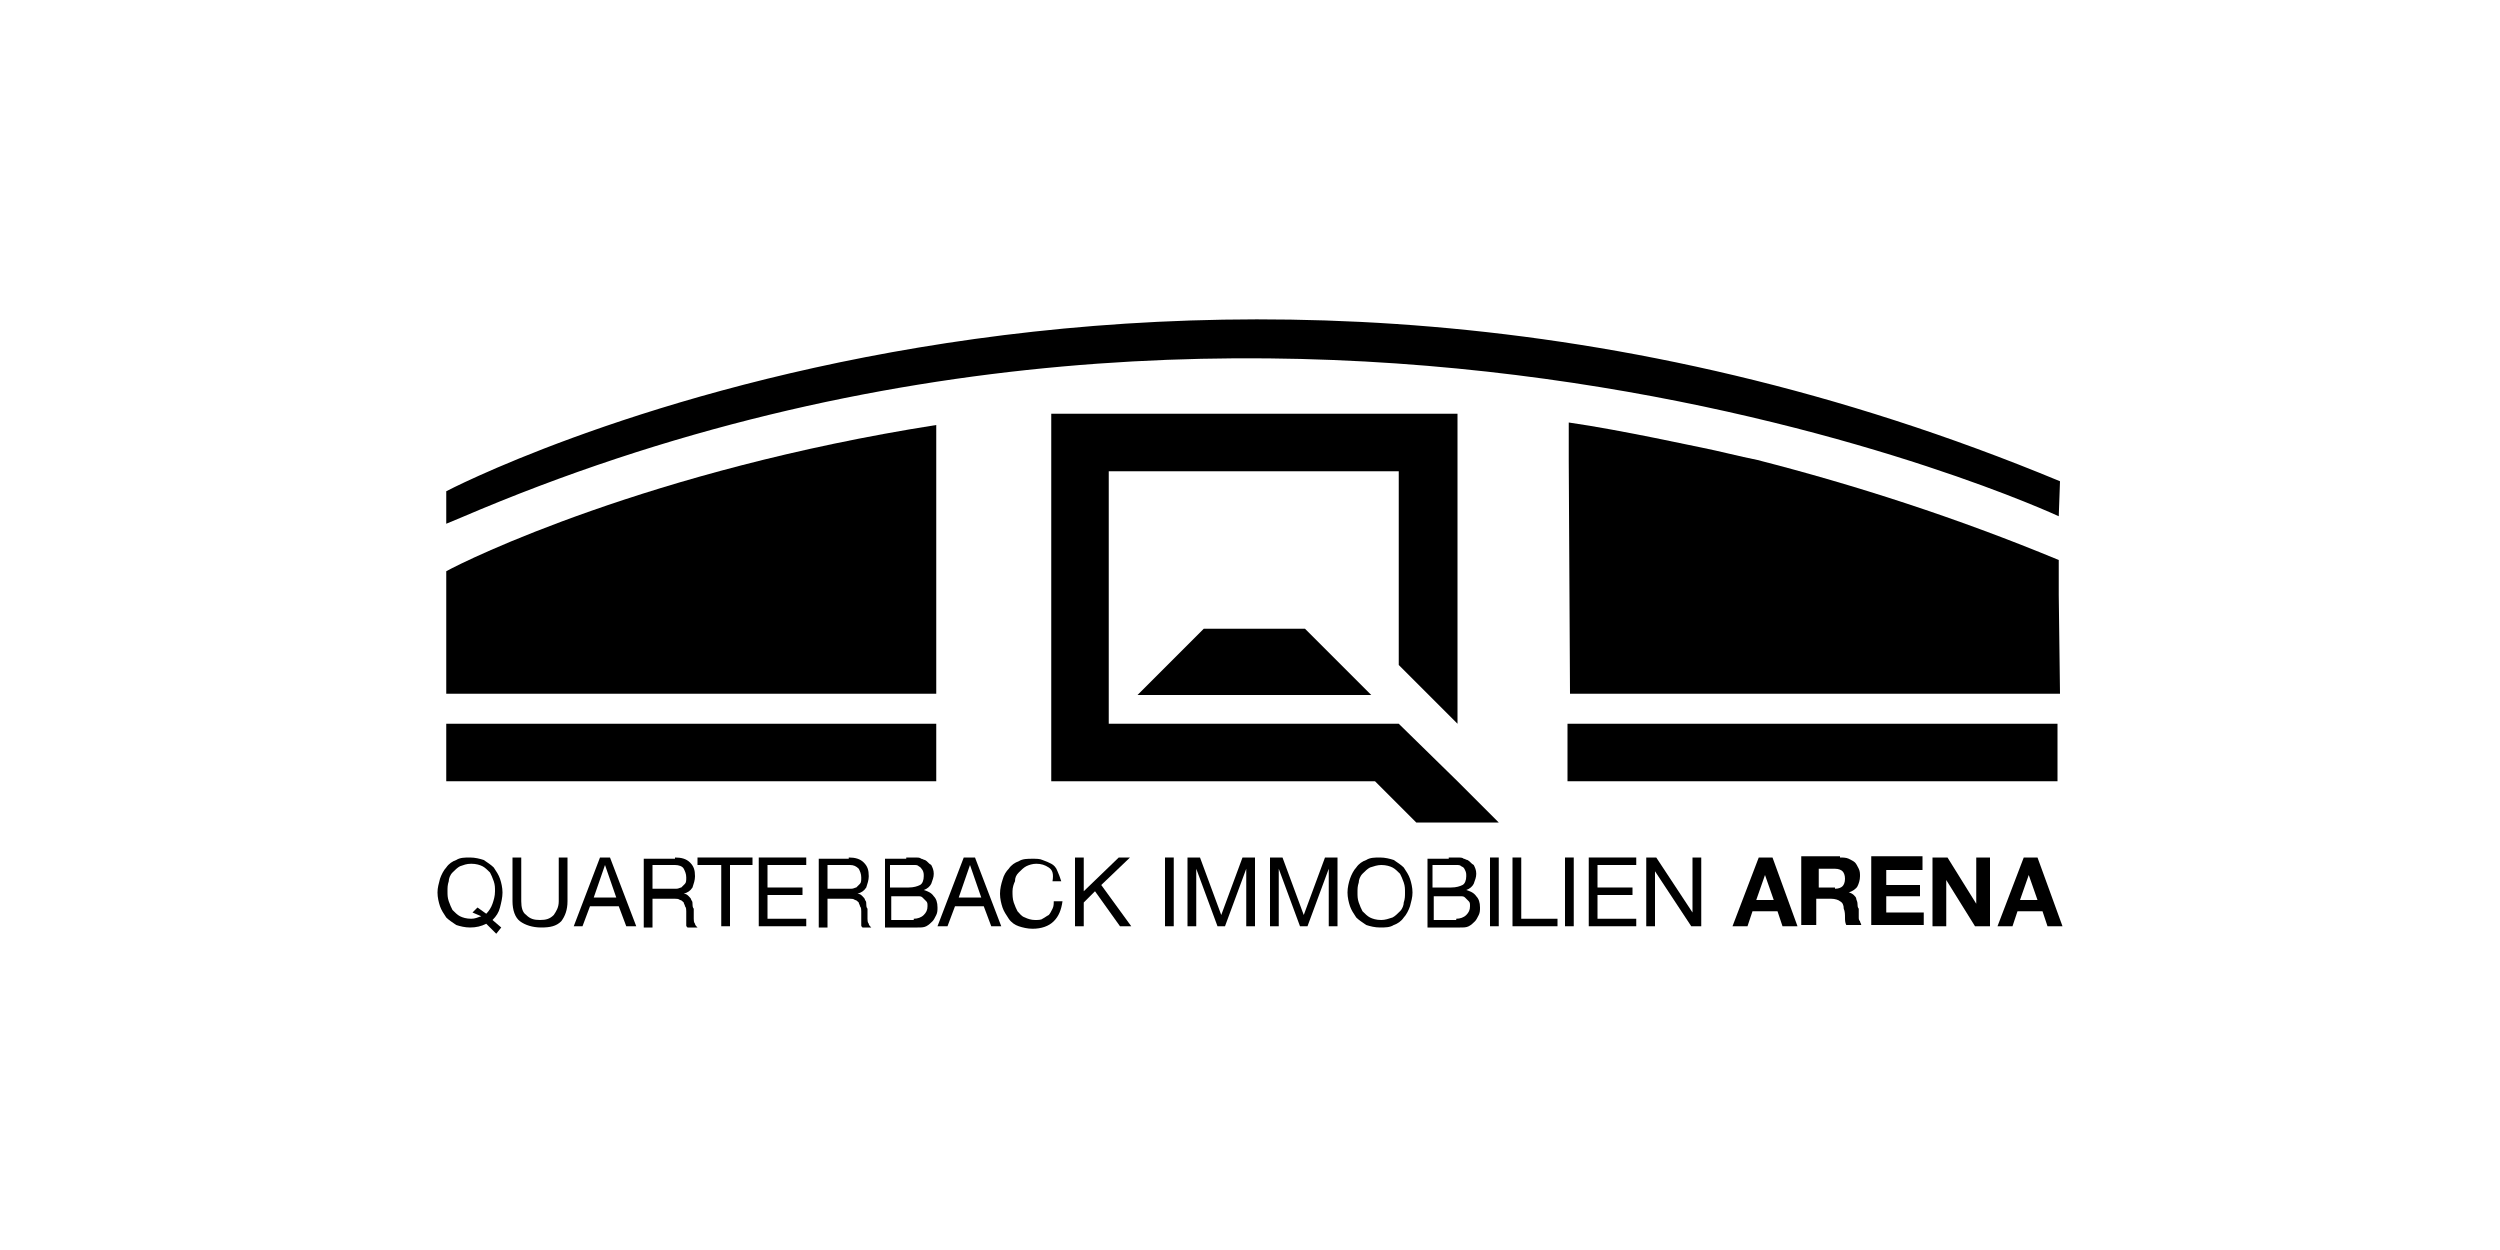
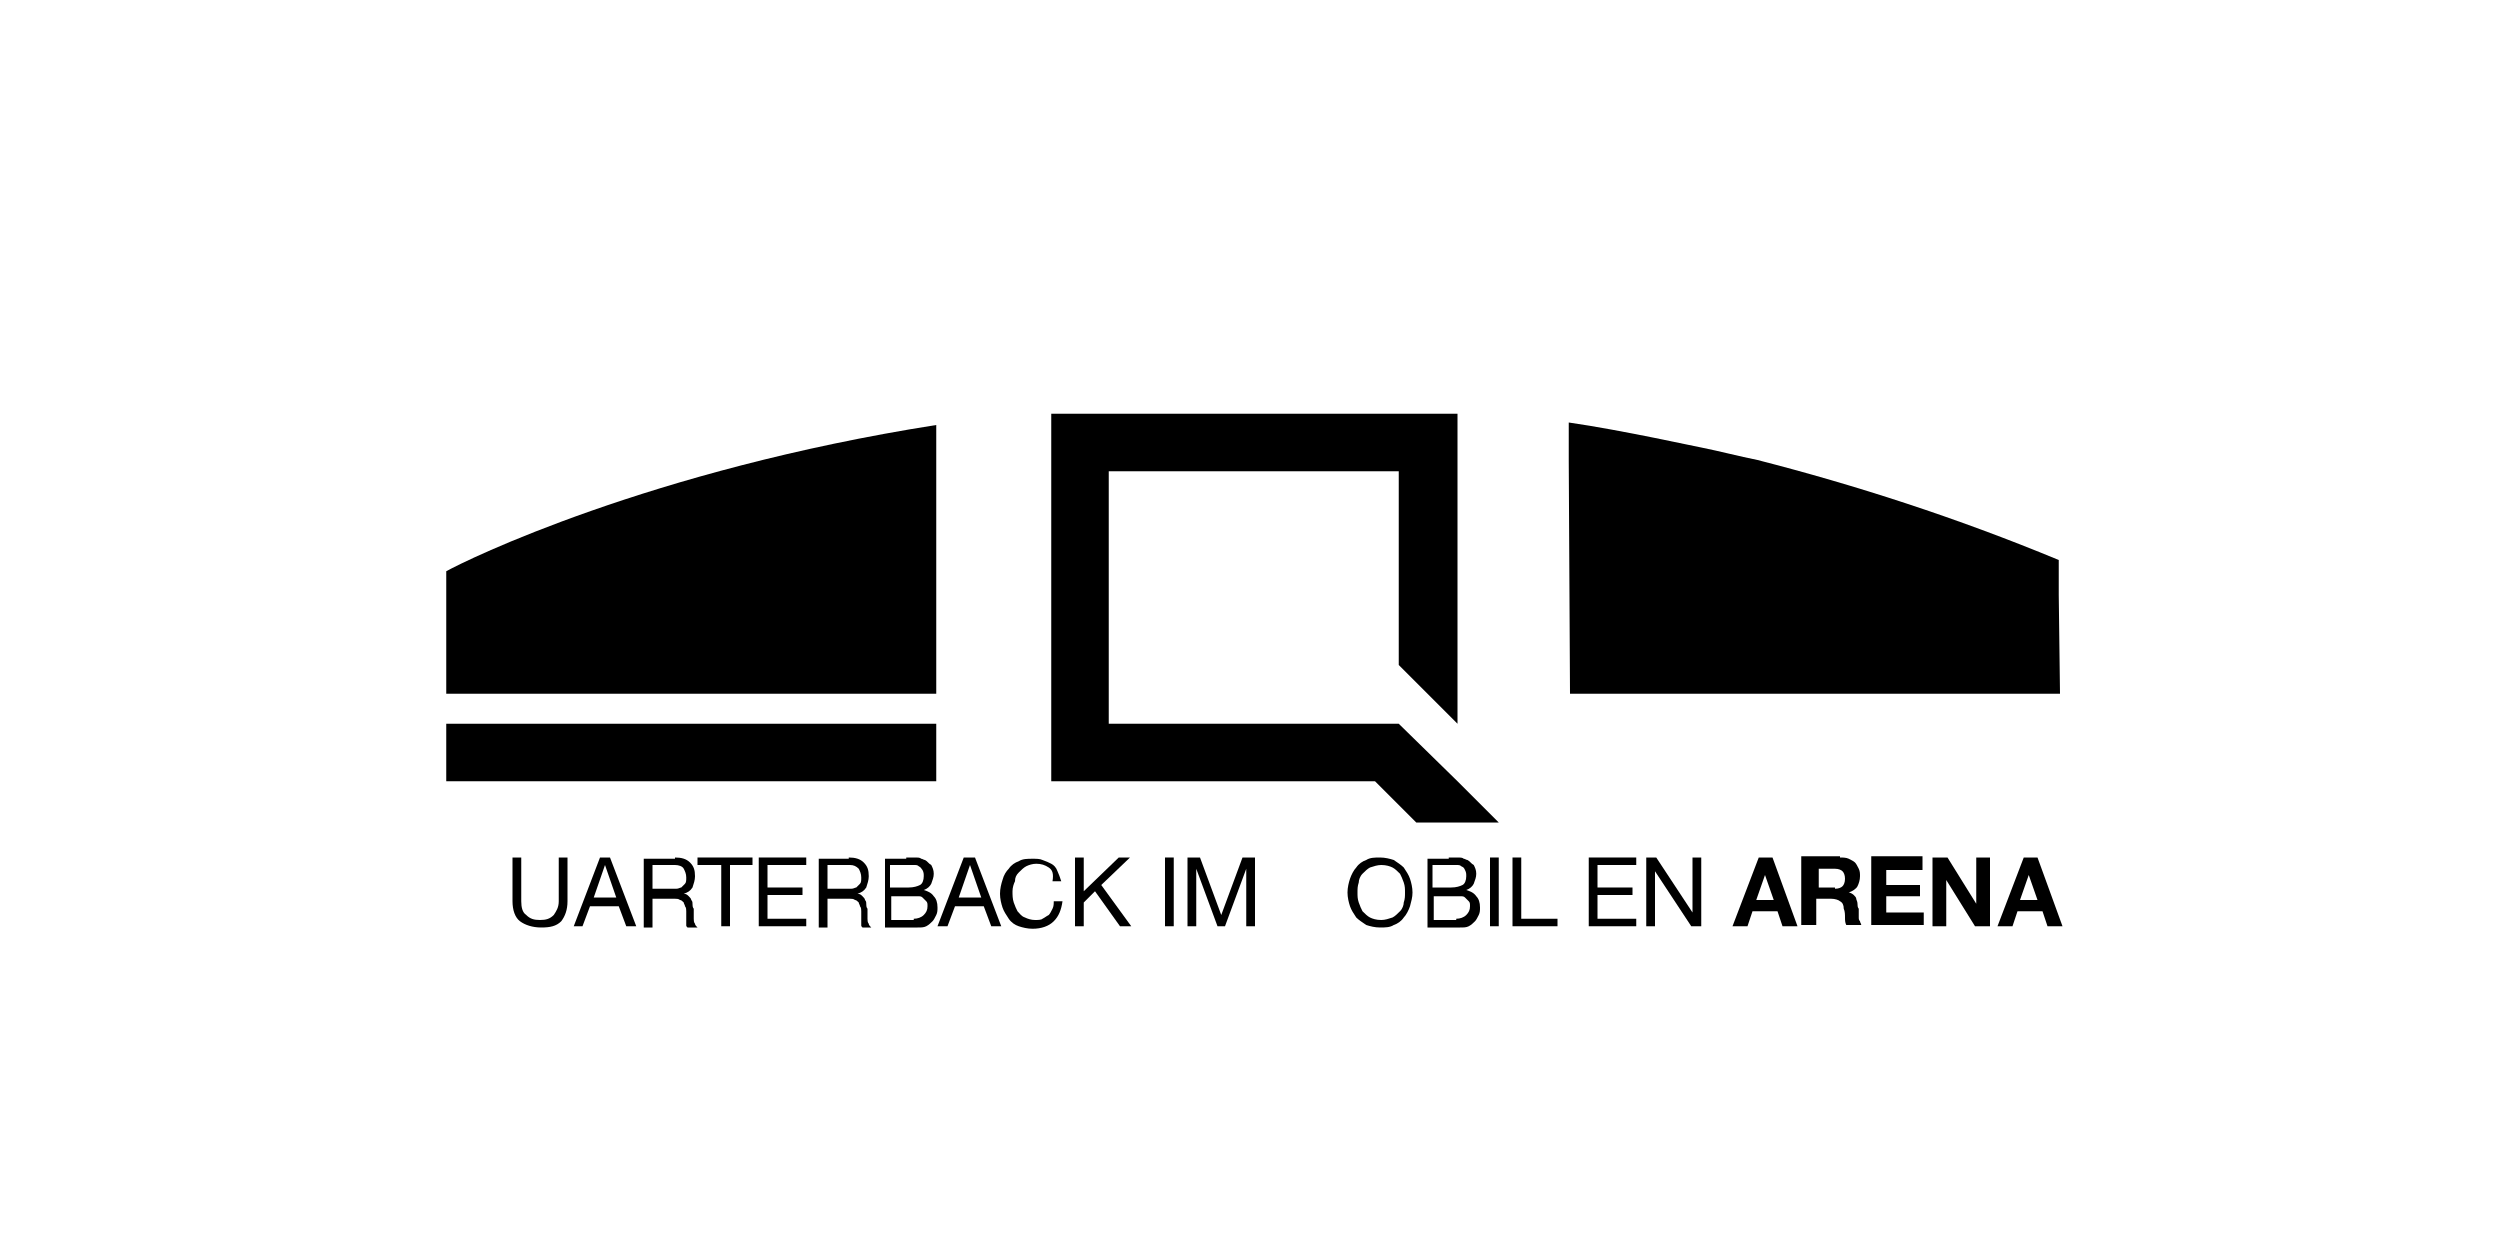
<svg xmlns="http://www.w3.org/2000/svg" version="1.1" id="Ebene_1" x="0px" y="0px" viewBox="0 0 200 100" style="enable-background:new 0 0 200 100;" xml:space="preserve">
  <style type="text/css">
	.st0{fill-rule:evenodd;clip-rule:evenodd;}
	.st1{fill:#050404;}
</style>
  <g>
    <g>
-       <path d="M35.7,41.9l0-2.6c0,0,57.8-30.4,129.1-0.8l-0.1,2.8c0,0-61.1-28.5-127.8,0.1" />
-       <path d="M164.6,57.9h-39.2l0,4.6l39.2,0V57.9z" />
      <polygon points="119.9,65.8 116.6,62.5 116.6,62.5 111.9,57.9 105.3,57.9 88.7,57.9 88.7,37.7 111.9,37.7 111.9,53.2 116.6,57.9     116.6,33.1 84.1,33.1 84.1,62.5 110,62.5 113.3,65.8   " />
-       <polygon points="91,55.6 109.7,55.6 104.4,50.3 96.3,50.3   " />
    </g>
    <g>
-       <path d="M38.9,73.9c-0.4,0.2-0.8,0.3-1.3,0.3c-0.4,0-0.8-0.1-1.1-0.2c-0.3-0.2-0.6-0.4-0.8-0.6c-0.2-0.3-0.4-0.6-0.5-0.9    c-0.1-0.3-0.2-0.7-0.2-1.1s0.1-0.7,0.2-1.1c0.1-0.3,0.3-0.7,0.5-0.9c0.2-0.3,0.5-0.5,0.8-0.6c0.3-0.2,0.7-0.2,1.1-0.2    s0.8,0.1,1.1,0.2c0.3,0.2,0.6,0.4,0.8,0.6c0.2,0.3,0.4,0.6,0.5,0.9c0.1,0.3,0.2,0.7,0.2,1.1c0,0.4-0.1,0.8-0.2,1.2    c-0.1,0.4-0.3,0.7-0.6,1l0.7,0.6l-0.4,0.5L38.9,73.9z M38.9,73.1c0.2-0.2,0.4-0.5,0.5-0.8c0.1-0.3,0.2-0.6,0.2-1    c0-0.3,0-0.5-0.1-0.8c-0.1-0.3-0.2-0.5-0.3-0.7c-0.2-0.2-0.4-0.4-0.6-0.5c-0.2-0.1-0.5-0.2-0.9-0.2s-0.6,0.1-0.9,0.2    c-0.2,0.1-0.4,0.3-0.6,0.5c-0.2,0.2-0.3,0.5-0.3,0.7c-0.1,0.3-0.1,0.5-0.1,0.8s0,0.5,0.1,0.8c0.1,0.3,0.2,0.5,0.3,0.7    c0.2,0.2,0.4,0.4,0.6,0.5c0.2,0.1,0.5,0.2,0.9,0.2c0.3,0,0.5-0.1,0.8-0.2L37.8,73l0.4-0.4L38.9,73.1z" />
      <path d="M44.9,73.7c-0.4,0.4-0.9,0.5-1.6,0.5c-0.7,0-1.3-0.2-1.7-0.5c-0.4-0.3-0.6-0.9-0.6-1.6v-3.5h0.7v3.5    c0,0.5,0.1,0.9,0.4,1.1c0.3,0.3,0.6,0.4,1.1,0.4c0.5,0,0.8-0.1,1.1-0.4c0.2-0.3,0.4-0.6,0.4-1.1v-3.5h0.7v3.5    C45.4,72.8,45.2,73.3,44.9,73.7z" />
      <path d="M48.8,68.6l2.1,5.5h-0.8l-0.6-1.6h-2.3l-0.6,1.6h-0.7l2.1-5.5H48.8z M49.3,71.8l-0.9-2.6h0l-0.9,2.6H49.3z" />
      <path d="M54,68.6c0.5,0,0.9,0.1,1.2,0.4c0.3,0.3,0.4,0.6,0.4,1.1c0,0.3-0.1,0.6-0.2,0.9c-0.2,0.3-0.4,0.4-0.7,0.5v0    c0.2,0,0.3,0.1,0.4,0.2c0.1,0.1,0.2,0.2,0.2,0.3c0.1,0.1,0.1,0.2,0.1,0.3c0,0.1,0,0.3,0.1,0.4c0,0.1,0,0.3,0,0.4    c0,0.1,0,0.3,0,0.4c0,0.1,0,0.3,0.1,0.4c0,0.1,0.1,0.2,0.2,0.3H55c-0.1-0.1-0.1-0.1-0.1-0.2c0-0.1,0-0.2,0-0.3c0-0.1,0-0.2,0-0.4    c0-0.1,0-0.3,0-0.4c0-0.1,0-0.3-0.1-0.4c0-0.1-0.1-0.2-0.1-0.3c-0.1-0.1-0.2-0.2-0.3-0.2c-0.1-0.1-0.3-0.1-0.4-0.1h-1.8v2.3h-0.7    v-5.5H54z M54.1,71.1c0.2,0,0.3-0.1,0.4-0.1c0.1-0.1,0.2-0.2,0.3-0.3c0.1-0.1,0.1-0.3,0.1-0.5c0-0.3-0.1-0.5-0.2-0.7    s-0.4-0.3-0.7-0.3h-1.8v1.9h1.5C53.8,71.1,54,71.1,54.1,71.1z" />
      <path d="M55.8,69.2v-0.6h4.4v0.6h-1.8v4.9h-0.7v-4.9H55.8z" />
      <path d="M64.5,68.6v0.6h-3.1V71h2.8v0.6h-2.8v1.9h3.1v0.6h-3.8v-5.5H64.5z" />
      <path d="M67.9,68.6c0.5,0,0.9,0.1,1.2,0.4s0.4,0.6,0.4,1.1c0,0.3-0.1,0.6-0.2,0.9c-0.2,0.3-0.4,0.4-0.7,0.5v0    c0.2,0,0.3,0.1,0.4,0.2c0.1,0.1,0.2,0.2,0.2,0.3c0.1,0.1,0.1,0.2,0.1,0.3c0,0.1,0,0.3,0.1,0.4c0,0.1,0,0.3,0,0.4    c0,0.1,0,0.3,0,0.4c0,0.1,0,0.3,0.1,0.4c0,0.1,0.1,0.2,0.2,0.3H69c-0.1-0.1-0.1-0.1-0.1-0.2c0-0.1,0-0.2,0-0.3c0-0.1,0-0.2,0-0.4    c0-0.1,0-0.3,0-0.4c0-0.1,0-0.3-0.1-0.4c0-0.1-0.1-0.2-0.1-0.3c-0.1-0.1-0.2-0.2-0.3-0.2c-0.1-0.1-0.3-0.1-0.4-0.1h-1.8v2.3h-0.7    v-5.5H67.9z M68.1,71.1c0.2,0,0.3-0.1,0.4-0.1c0.1-0.1,0.2-0.2,0.3-0.3c0.1-0.1,0.1-0.3,0.1-0.5c0-0.3-0.1-0.5-0.2-0.7    c-0.2-0.2-0.4-0.3-0.7-0.3h-1.8v1.9h1.5C67.8,71.1,67.9,71.1,68.1,71.1z" />
      <path d="M72.5,68.6c0.1,0,0.2,0,0.4,0c0.1,0,0.3,0,0.4,0c0.1,0,0.3,0,0.4,0.1c0.1,0,0.2,0.1,0.3,0.1c0.2,0.1,0.3,0.3,0.5,0.4    c0.1,0.2,0.2,0.4,0.2,0.7c0,0.3-0.1,0.5-0.2,0.8c-0.1,0.2-0.3,0.4-0.6,0.5v0c0.3,0.1,0.6,0.2,0.8,0.5c0.2,0.2,0.3,0.5,0.3,0.9    c0,0.2,0,0.4-0.1,0.6c-0.1,0.2-0.2,0.4-0.3,0.5c-0.1,0.1-0.3,0.3-0.5,0.4c-0.2,0.1-0.4,0.1-0.7,0.1h-2.6v-5.5H72.5z M72.7,71    c0.4,0,0.7-0.1,0.9-0.2c0.2-0.1,0.3-0.4,0.3-0.7c0-0.2,0-0.3-0.1-0.5c-0.1-0.1-0.1-0.2-0.3-0.3c-0.1-0.1-0.2-0.1-0.4-0.1    c-0.1,0-0.3,0-0.4,0h-1.5V71H72.7z M73.1,73.5c0.3,0,0.6-0.1,0.8-0.3s0.3-0.4,0.3-0.7c0-0.2,0-0.3-0.1-0.4    c-0.1-0.1-0.2-0.2-0.3-0.3c-0.1-0.1-0.2-0.1-0.4-0.1c-0.1,0-0.3,0-0.4,0h-1.7v1.9H73.1z" />
      <path d="M78,68.6l2.1,5.5h-0.8l-0.6-1.6h-2.3l-0.6,1.6H75l2.1-5.5H78z M78.5,71.8l-0.9-2.6h0l-0.9,2.6H78.5z" />
      <path d="M83.9,69.4c-0.3-0.2-0.6-0.3-1-0.3c-0.3,0-0.6,0.1-0.8,0.2c-0.2,0.1-0.4,0.3-0.6,0.5c-0.2,0.2-0.3,0.4-0.3,0.7    C81.1,70.7,81,71,81,71.3c0,0.3,0,0.6,0.1,0.9c0.1,0.3,0.2,0.5,0.3,0.7c0.2,0.2,0.3,0.4,0.6,0.5c0.2,0.1,0.5,0.2,0.8,0.2    c0.2,0,0.5,0,0.6-0.1c0.2-0.1,0.3-0.2,0.5-0.3c0.1-0.1,0.2-0.3,0.3-0.5c0.1-0.2,0.1-0.4,0.1-0.6h0.7c-0.1,0.7-0.3,1.2-0.7,1.6    c-0.4,0.4-1,0.6-1.7,0.6c-0.4,0-0.8-0.1-1.1-0.2c-0.3-0.1-0.6-0.3-0.8-0.6c-0.2-0.3-0.4-0.6-0.5-0.9c-0.1-0.3-0.2-0.7-0.2-1.1    c0-0.4,0.1-0.8,0.2-1.1c0.1-0.4,0.3-0.7,0.5-0.9c0.2-0.3,0.5-0.5,0.8-0.6c0.3-0.2,0.7-0.2,1.1-0.2c0.3,0,0.6,0,0.8,0.1    c0.3,0.1,0.5,0.2,0.7,0.3c0.2,0.1,0.4,0.3,0.5,0.6c0.1,0.2,0.2,0.5,0.3,0.8h-0.7C84.3,69.9,84.2,69.6,83.9,69.4z" />
      <path d="M86.7,68.6v2.7l2.8-2.7h0.9l-2.3,2.2l2.4,3.3h-0.9l-2-2.8l-0.9,0.9v1.9H86v-5.5H86.7z" />
      <path d="M93.9,68.6v5.5h-0.7v-5.5H93.9z" />
      <path d="M96,68.6l1.7,4.6l1.7-4.6h1v5.5h-0.7v-4.6h0L98,74.1h-0.6l-1.7-4.6h0v4.6H95v-5.5H96z" />
-       <path d="M102.6,68.6l1.7,4.6l1.7-4.6h1v5.5h-0.7v-4.6h0l-1.7,4.6H104l-1.7-4.6h0v4.6h-0.7v-5.5H102.6z" />
      <path d="M108,70.3c0.1-0.3,0.3-0.7,0.5-0.9c0.2-0.3,0.5-0.5,0.8-0.6c0.3-0.2,0.7-0.2,1.1-0.2c0.4,0,0.8,0.1,1.1,0.2    c0.3,0.2,0.6,0.4,0.8,0.6c0.2,0.3,0.4,0.6,0.5,0.9c0.1,0.3,0.2,0.7,0.2,1.1s-0.1,0.7-0.2,1.1c-0.1,0.3-0.3,0.7-0.5,0.9    c-0.2,0.3-0.5,0.5-0.8,0.6c-0.3,0.2-0.7,0.2-1.1,0.2c-0.4,0-0.8-0.1-1.1-0.2c-0.3-0.2-0.6-0.4-0.8-0.6c-0.2-0.3-0.4-0.6-0.5-0.9    c-0.1-0.3-0.2-0.7-0.2-1.1S107.9,70.6,108,70.3z M108.7,72.2c0.1,0.3,0.2,0.5,0.3,0.7c0.2,0.2,0.4,0.4,0.6,0.5    c0.2,0.1,0.5,0.2,0.9,0.2c0.3,0,0.6-0.1,0.9-0.2c0.2-0.1,0.4-0.3,0.6-0.5c0.2-0.2,0.3-0.5,0.3-0.7c0.1-0.3,0.1-0.5,0.1-0.8    s0-0.5-0.1-0.8c-0.1-0.3-0.2-0.5-0.3-0.7c-0.2-0.2-0.4-0.4-0.6-0.5c-0.2-0.1-0.5-0.2-0.9-0.2c-0.3,0-0.6,0.1-0.9,0.2    c-0.2,0.1-0.4,0.3-0.6,0.5c-0.2,0.2-0.3,0.5-0.3,0.7c-0.1,0.3-0.1,0.5-0.1,0.8S108.6,71.9,108.7,72.2z" />
      <path d="M115.9,68.6c0.1,0,0.2,0,0.4,0c0.1,0,0.3,0,0.4,0c0.1,0,0.3,0,0.4,0.1c0.1,0,0.2,0.1,0.3,0.1c0.2,0.1,0.3,0.3,0.5,0.4    c0.1,0.2,0.2,0.4,0.2,0.7c0,0.3-0.1,0.5-0.2,0.8c-0.1,0.2-0.3,0.4-0.6,0.5v0c0.3,0.1,0.6,0.2,0.8,0.5c0.2,0.2,0.3,0.5,0.3,0.9    c0,0.2,0,0.4-0.1,0.6c-0.1,0.2-0.2,0.4-0.3,0.5c-0.1,0.1-0.3,0.3-0.5,0.4c-0.2,0.1-0.4,0.1-0.7,0.1h-2.6v-5.5H115.9z M116.1,71    c0.4,0,0.7-0.1,0.9-0.2c0.2-0.1,0.3-0.4,0.3-0.7c0-0.2,0-0.3-0.1-0.5s-0.1-0.2-0.3-0.3c-0.1-0.1-0.2-0.1-0.4-0.1    c-0.1,0-0.3,0-0.4,0h-1.5V71H116.1z M116.5,73.5c0.3,0,0.6-0.1,0.8-0.3s0.3-0.4,0.3-0.7c0-0.2,0-0.3-0.1-0.4    c-0.1-0.1-0.2-0.2-0.3-0.3c-0.1-0.1-0.2-0.1-0.4-0.1c-0.1,0-0.3,0-0.4,0h-1.7v1.9H116.5z" />
      <path d="M119.9,68.6v5.5h-0.7v-5.5H119.9z" />
      <path d="M121.7,68.6v4.9h2.9v0.6H121v-5.5H121.7z" />
-       <path d="M125.9,68.6v5.5h-0.7v-5.5H125.9z" />
+       <path d="M125.9,68.6v5.5h-0.7H125.9z" />
      <path d="M130.9,68.6v0.6h-3.1V71h2.8v0.6h-2.8v1.9h3.1v0.6h-3.8v-5.5H130.9z" />
      <path d="M132.5,68.6l2.9,4.4h0v-4.4h0.7v5.5h-0.8l-2.9-4.4h0v4.4h-0.7v-5.5H132.5z" />
      <path d="M141.8,68.6l2,5.5h-1.2l-0.4-1.2h-2l-0.4,1.2h-1.2l2.1-5.5H141.8z M141.9,72l-0.7-2h0l-0.7,2H141.9z" />
      <path d="M147.2,68.6c0.2,0,0.5,0,0.7,0.1c0.2,0.1,0.4,0.2,0.5,0.3c0.1,0.1,0.2,0.3,0.3,0.5c0.1,0.2,0.1,0.4,0.1,0.6    c0,0.3-0.1,0.6-0.2,0.8c-0.1,0.2-0.4,0.4-0.7,0.5v0c0.1,0,0.3,0.1,0.4,0.2c0.1,0.1,0.2,0.2,0.2,0.3s0.1,0.2,0.1,0.4    c0,0.1,0,0.3,0.1,0.4c0,0.1,0,0.2,0,0.3c0,0.1,0,0.2,0,0.4c0,0.1,0,0.2,0.1,0.3c0,0.1,0.1,0.2,0.1,0.3h-1.2    c-0.1-0.2-0.1-0.4-0.1-0.6c0-0.2,0-0.5-0.1-0.7c0-0.3-0.1-0.5-0.3-0.6c-0.1-0.1-0.4-0.2-0.7-0.2h-1.2v2.1h-1.2v-5.5H147.2z     M146.8,71.1c0.3,0,0.5-0.1,0.6-0.2c0.1-0.1,0.2-0.3,0.2-0.6c0-0.3-0.1-0.5-0.2-0.6c-0.1-0.1-0.3-0.2-0.6-0.2h-1.3v1.5H146.8z" />
      <path d="M153.8,68.6v1h-2.9v1.2h2.7v0.9h-2.7v1.3h3v1h-4.2v-5.5H153.8z" />
      <path d="M155.8,68.6l2.3,3.7h0v-3.7h1.1v5.5H158l-2.3-3.7h0v3.7h-1.1v-5.5H155.8z" />
      <path d="M163,68.6l2,5.5h-1.2l-0.4-1.2h-2l-0.4,1.2h-1.2l2.1-5.5H163z M163,72l-0.7-2h0l-0.7,2H163z" />
    </g>
    <path d="M35.7,62.5l39.2,0l0-4.6H35.7V62.5z" />
    <g>
      <g>
        <path d="M164.7,47.6l0-2.8c-8.2-3.4-16.3-6-24.1-8c-1.5-0.3-3-0.7-4.5-1c-0.1,0-6.4-1.4-10.6-2l0,3.1l0.1,18.6h39.2L164.7,47.6z" />
      </g>
      <path d="M74.9,34C52,37.6,37.3,44.8,35.7,45.7l0,2.6l0,0l0,7.2h39.2L74.9,34z" />
    </g>
  </g>
</svg>